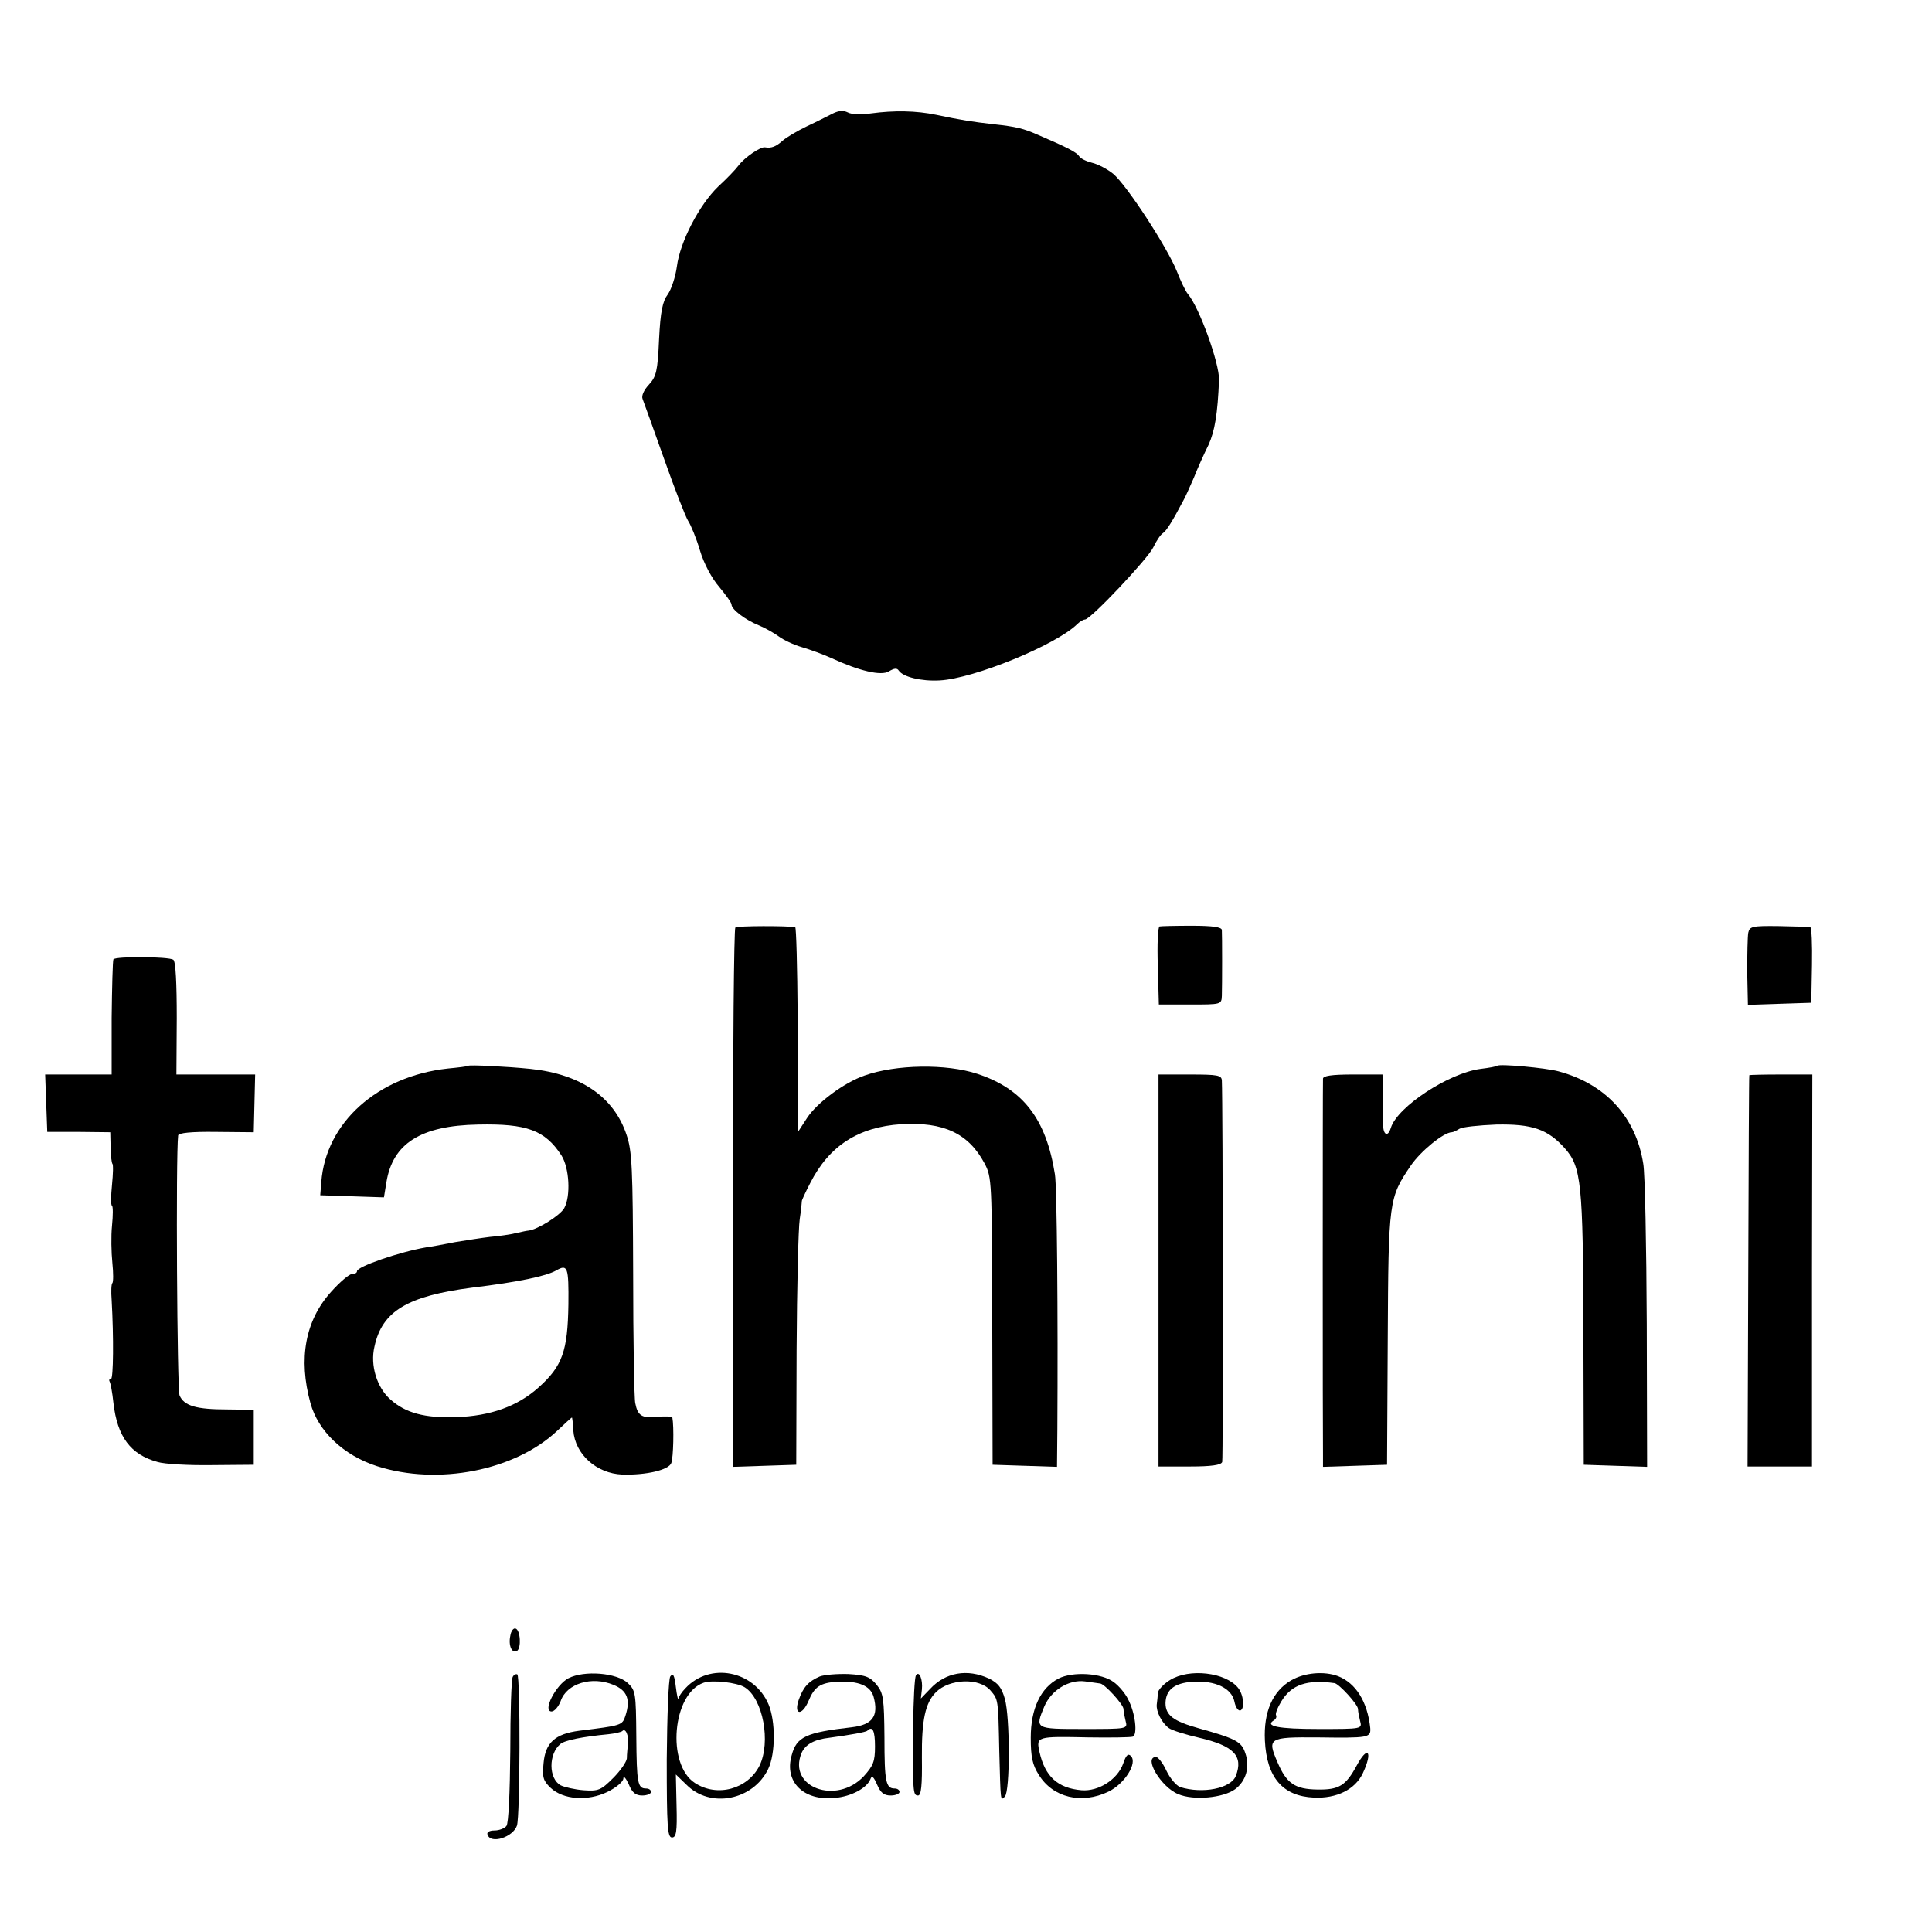
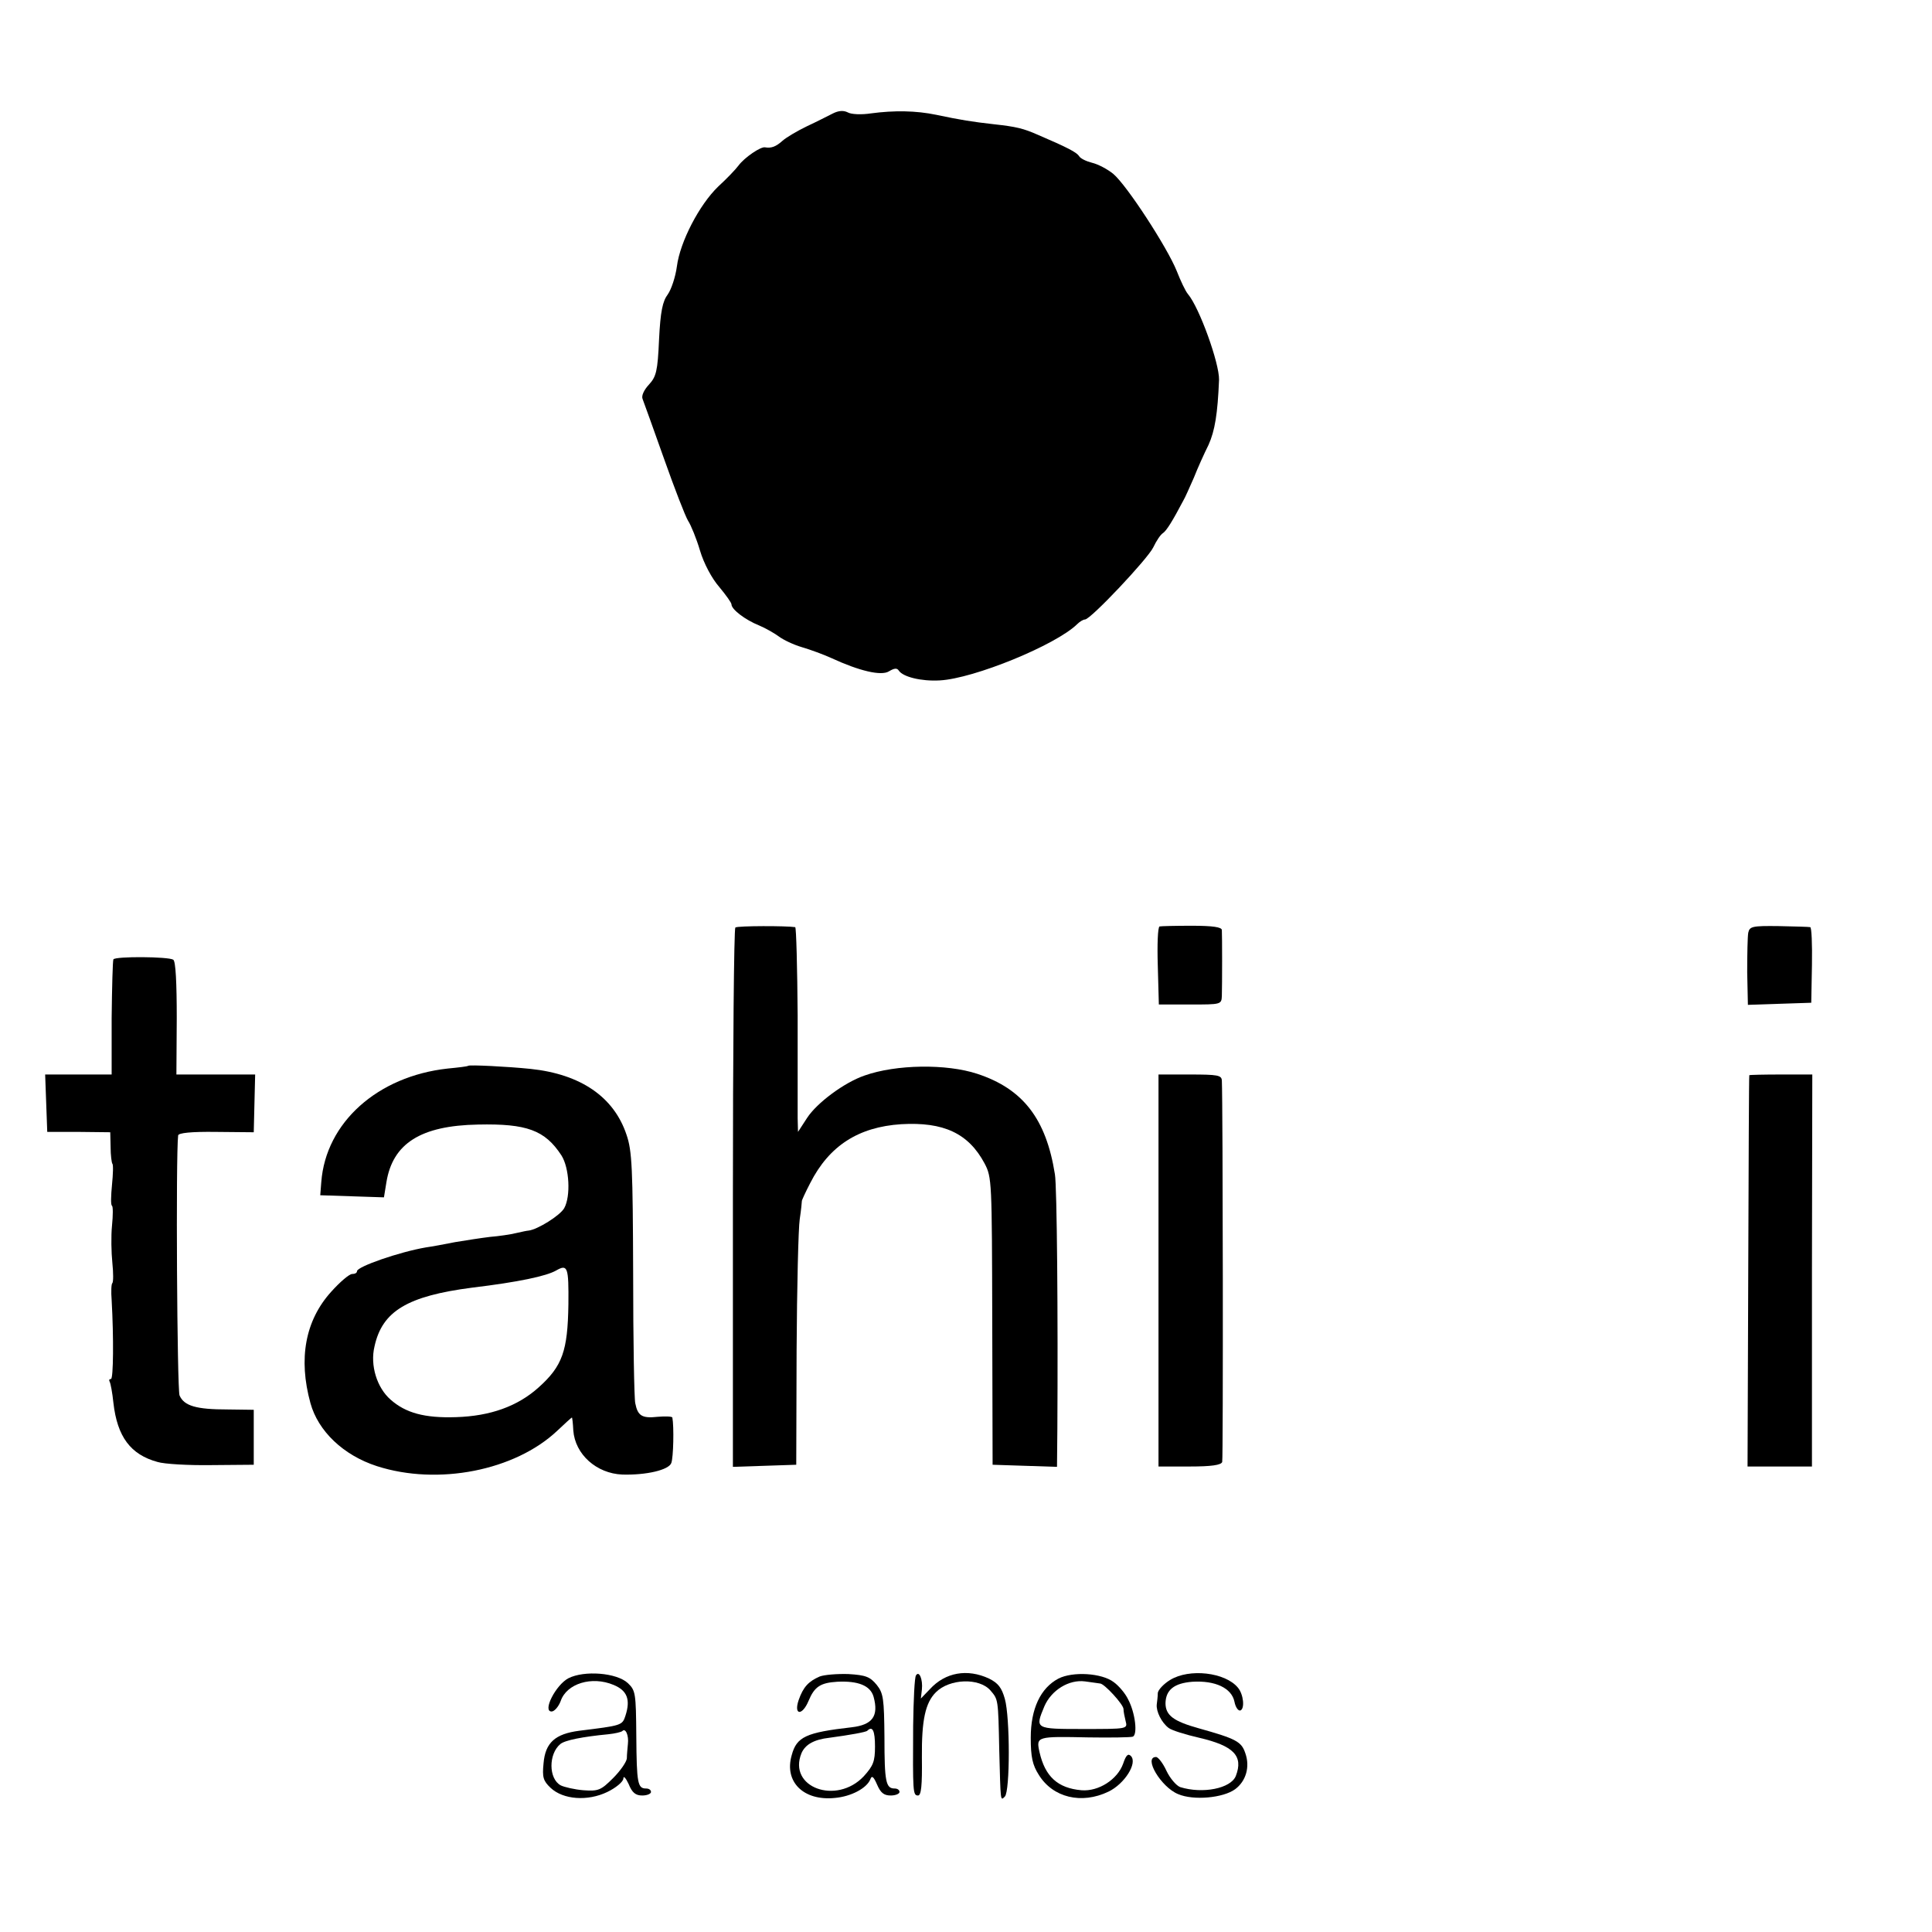
<svg xmlns="http://www.w3.org/2000/svg" version="1.0" width="552pt" height="552pt" viewBox="0 0 552 552" preserveAspectRatio="xMidYMid meet">
  <g transform="translate(0,552) scale(0.1,-0.1)" fill="#000000" stroke="none">
    <path d="M2380 5196 c-14 -7 -47 -24 -75 -37 -27 -13 -59 -32 -69 -41 -19 -17 -32 -22 -50 -19 -12 3 -59 -29 -76 -52 -8 -11 -34 -38 -58 -60 -54 -52 -109 -158 -118 -228 -4 -30 -16 -66 -26 -80 -15 -20 -21 -49 -25 -129 -4 -91 -8 -106 -29 -129 -14 -15 -22 -32 -18 -41 3 -8 31 -85 61 -170 30 -85 61 -165 69 -178 8 -12 24 -51 34 -85 11 -37 34 -80 55 -104 19 -23 35 -45 35 -50 0 -14 39 -44 79 -60 19 -8 45 -23 57 -32 12 -9 41 -23 65 -30 24 -7 62 -21 84 -31 80 -37 143 -52 165 -38 15 9 23 10 28 2 12 -18 64 -31 117 -28 97 5 332 101 393 161 7 7 17 13 22 13 16 0 179 173 195 206 9 19 21 37 28 41 10 7 27 34 58 93 5 8 18 38 30 65 11 28 30 70 42 94 18 40 26 88 30 186 1 47 -56 206 -89 245 -7 8 -21 38 -32 66 -27 67 -142 244 -181 277 -17 14 -44 28 -61 32 -16 4 -33 12 -37 19 -7 11 -34 25 -118 61 -41 18 -61 23 -125 30 -62 7 -94 12 -165 27 -58 12 -120 13 -187 4 -26 -4 -56 -3 -66 3 -12 6 -26 5 -42 -3z" />
    <path d="M2101 2870 c-4 -3 -7 -351 -7 -773 l0 -768 91 3 90 3 1 327 c1 180 5 349 9 375 4 26 6 49 6 51 -1 1 10 25 24 52 54 106 137 160 260 168 121 7 192 -26 238 -112 21 -40 21 -50 22 -451 l1 -410 92 -3 92 -3 1 108 c2 318 -1 695 -7 728 -25 158 -91 244 -222 287 -88 29 -232 27 -322 -5 -58 -20 -136 -78 -164 -121 l-26 -40 -1 39 c0 22 0 154 0 293 -1 138 -4 253 -7 253 -24 4 -164 4 -171 -1z" />
    <path d="M3313 2873 c-5 -2 -7 -52 -5 -113 l3 -110 90 0 c88 0 89 0 90 25 1 32 1 171 0 188 -1 8 -25 12 -86 12 -46 0 -88 -1 -92 -2z" />
    <path d="M4995 2855 c-2 -11 -3 -62 -3 -113 l2 -93 90 3 91 3 2 108 c1 59 -1 108 -5 108 -4 1 -44 2 -90 3 -76 1 -83 -1 -87 -19z" />
    <path d="M324 2779 c-2 -4 -4 -79 -5 -168 l0 -161 -95 0 -95 0 3 -82 3 -82 90 0 90 -1 1 -42 c0 -24 3 -45 5 -48 3 -2 2 -30 -1 -60 -3 -31 -4 -58 0 -60 3 -2 3 -27 0 -57 -3 -29 -2 -77 1 -106 3 -29 3 -55 0 -58 -3 -2 -4 -24 -2 -49 6 -106 5 -225 -2 -225 -5 0 -6 -3 -4 -7 3 -5 8 -32 11 -61 11 -97 49 -148 126 -169 19 -6 89 -10 155 -9 l120 1 0 79 0 78 -75 1 c-89 0 -124 10 -137 40 -7 17 -11 685 -4 743 1 7 37 11 109 10 l107 -1 2 83 2 82 -112 0 -113 0 1 161 c0 100 -3 163 -10 167 -14 9 -165 10 -171 1z" />
    <path d="M1338 2475 c-2 -2 -28 -5 -59 -8 -200 -22 -348 -154 -361 -324 l-3 -38 91 -3 91 -3 7 43 c18 111 98 162 262 165 139 3 191 -16 238 -88 23 -36 27 -117 8 -151 -12 -21 -76 -61 -102 -64 -3 0 -18 -3 -35 -7 -16 -4 -50 -9 -75 -11 -25 -3 -70 -10 -100 -15 -30 -6 -68 -13 -83 -15 -76 -13 -197 -55 -197 -68 0 -5 -6 -8 -14 -8 -8 0 -35 -23 -60 -51 -74 -82 -94 -191 -59 -318 22 -80 94 -149 190 -180 174 -56 394 -13 515 101 22 21 41 38 42 38 1 0 3 -16 4 -37 5 -68 66 -123 140 -126 68 -2 133 13 140 33 6 15 8 104 3 130 -1 3 -19 4 -42 2 -45 -5 -57 3 -64 39 -3 13 -6 179 -6 369 -1 302 -3 352 -19 398 -36 108 -131 173 -274 188 -68 7 -174 12 -178 9z m286 -682 c-2 -133 -17 -176 -85 -237 -60 -54 -138 -82 -236 -85 -90 -3 -144 12 -187 50 -39 34 -59 98 -46 152 22 101 94 144 279 168 133 16 212 33 240 49 33 19 36 10 35 -97z" />
-     <path d="M4278 2475 c-2 -2 -23 -6 -48 -9 -91 -12 -237 -108 -256 -168 -9 -30 -24 -20 -22 15 0 17 0 56 -1 85 l-1 52 -85 0 c-61 0 -85 -4 -85 -12 -1 -17 -1 -1034 0 -1076 l0 -33 92 3 91 3 2 360 c2 396 3 402 66 495 28 41 94 95 117 95 4 0 14 5 22 10 8 5 55 10 105 12 102 2 147 -13 196 -68 47 -53 52 -99 53 -518 l1 -386 91 -3 90 -3 -1 408 c-1 224 -5 431 -10 458 -21 134 -108 228 -242 264 -36 10 -169 22 -175 16z" />
    <path d="M3310 1890 l0 -560 89 0 c62 0 90 4 93 13 3 10 2 1026 -1 1090 -1 15 -12 17 -91 17 l-90 0 0 -560z" />
    <path d="M4998 2448 c-1 -2 -2 -254 -3 -560 l-2 -558 92 0 92 0 0 560 1 560 -89 0 c-49 0 -90 -1 -91 -2z" />
-     <path d="M1458 846 c-6 -28 5 -51 19 -43 13 8 10 60 -4 64 -6 2 -13 -7 -15 -21z" />
-     <path d="M1465 729 c-4 -6 -7 -102 -7 -212 -1 -118 -5 -207 -11 -214 -5 -7 -21 -13 -34 -13 -15 0 -23 -5 -20 -12 9 -28 73 -7 84 26 9 27 10 427 1 432 -4 2 -10 -1 -13 -7z" />
    <path d="M1624 725 c-36 -19 -75 -95 -48 -95 8 0 20 14 26 30 17 50 89 72 151 46 39 -16 49 -42 34 -88 -9 -28 -11 -28 -132 -43 -69 -9 -97 -34 -102 -93 -4 -40 -1 -50 20 -70 36 -34 106 -39 162 -12 25 12 45 29 46 38 0 10 7 2 15 -15 10 -25 20 -33 39 -33 14 0 25 5 25 10 0 6 -6 10 -14 10 -24 0 -27 14 -28 149 -1 123 -2 131 -24 152 -32 30 -125 37 -170 14z m170 -188 c-1 -12 -3 -30 -3 -41 -1 -10 -18 -35 -39 -56 -35 -35 -42 -38 -85 -35 -25 2 -55 9 -65 14 -35 19 -35 90 -1 118 13 11 64 21 137 28 19 2 36 6 40 9 9 10 19 -12 16 -37z" />
-     <path d="M1915 730 c-5 -8 -9 -114 -10 -237 0 -192 2 -223 15 -223 12 0 15 16 13 90 l-2 90 30 -29 c68 -69 191 -45 234 45 21 44 21 136 1 184 -41 97 -168 122 -238 46 -10 -10 -19 -24 -20 -30 0 -6 -4 9 -7 34 -4 34 -8 41 -16 30z m213 -31 c52 -33 75 -156 42 -224 -34 -67 -121 -91 -185 -49 -81 53 -64 255 25 286 24 9 96 1 118 -13z" />
    <path d="M2342 730 c-32 -14 -47 -30 -60 -67 -15 -44 10 -46 28 -3 17 41 34 52 82 55 60 3 95 -11 104 -43 15 -55 -3 -80 -62 -87 -131 -15 -158 -27 -172 -80 -22 -76 34 -131 123 -122 47 4 92 28 102 54 4 11 9 7 19 -16 10 -23 19 -31 39 -31 14 0 25 5 25 10 0 6 -6 10 -14 10 -25 0 -29 19 -29 146 -1 111 -3 126 -22 150 -19 23 -31 28 -81 31 -32 1 -69 -2 -82 -7z m158 -200 c0 -43 -5 -55 -32 -85 -78 -83 -218 -32 -178 66 11 25 36 39 80 44 59 8 104 16 108 20 15 15 22 0 22 -45z" />
    <path d="M2617 733 c-4 -6 -7 -70 -8 -144 -1 -189 -1 -199 14 -199 9 0 12 28 11 108 -1 108 10 157 40 187 39 39 124 42 156 5 22 -26 22 -23 25 -170 4 -150 3 -146 16 -133 15 15 15 226 0 279 -9 32 -19 45 -45 58 -62 29 -125 18 -169 -30 l-26 -27 3 26 c3 29 -8 55 -17 40z" />
    <path d="M3024 724 c-51 -27 -79 -86 -79 -169 0 -55 5 -78 23 -106 40 -65 122 -85 199 -48 46 22 84 82 64 102 -8 8 -14 2 -22 -22 -16 -45 -70 -80 -119 -76 -68 6 -104 39 -120 109 -10 45 -8 45 140 42 63 -1 120 0 126 2 15 4 8 68 -13 107 -8 17 -27 39 -41 49 -34 26 -117 31 -158 10z m119 -14 c12 0 67 -60 67 -73 0 -7 3 -22 6 -34 6 -23 6 -23 -120 -23 -140 0 -139 0 -112 65 20 46 70 77 116 71 19 -3 39 -5 43 -6z" />
    <path d="M3343 720 c-18 -11 -34 -28 -35 -37 0 -10 -2 -25 -3 -33 -2 -20 14 -52 34 -67 9 -7 48 -19 87 -28 99 -23 127 -52 105 -109 -14 -36 -95 -52 -159 -32 -11 4 -29 25 -39 46 -10 22 -24 40 -30 40 -37 0 14 -86 63 -106 44 -19 129 -11 163 14 31 23 43 64 29 103 -11 33 -26 41 -133 71 -72 20 -95 37 -95 72 1 38 25 57 77 61 65 4 112 -18 120 -57 3 -16 11 -27 17 -25 13 5 9 46 -7 65 -36 44 -139 56 -194 22z" />
-     <path d="M3689 719 c-53 -31 -79 -90 -75 -172 5 -106 51 -159 140 -163 65 -3 118 23 140 70 29 62 14 81 -18 21 -31 -57 -50 -69 -112 -68 -64 1 -88 17 -114 78 -30 69 -25 72 113 71 148 -2 154 -1 152 27 -8 75 -41 128 -92 148 -40 15 -96 10 -134 -12z m124 -8 c13 -2 67 -61 67 -74 0 -7 3 -22 6 -34 6 -23 6 -23 -119 -23 -115 0 -155 8 -127 25 6 4 8 10 6 14 -3 4 4 22 15 40 29 48 74 63 152 52z" />
  </g>
</svg>